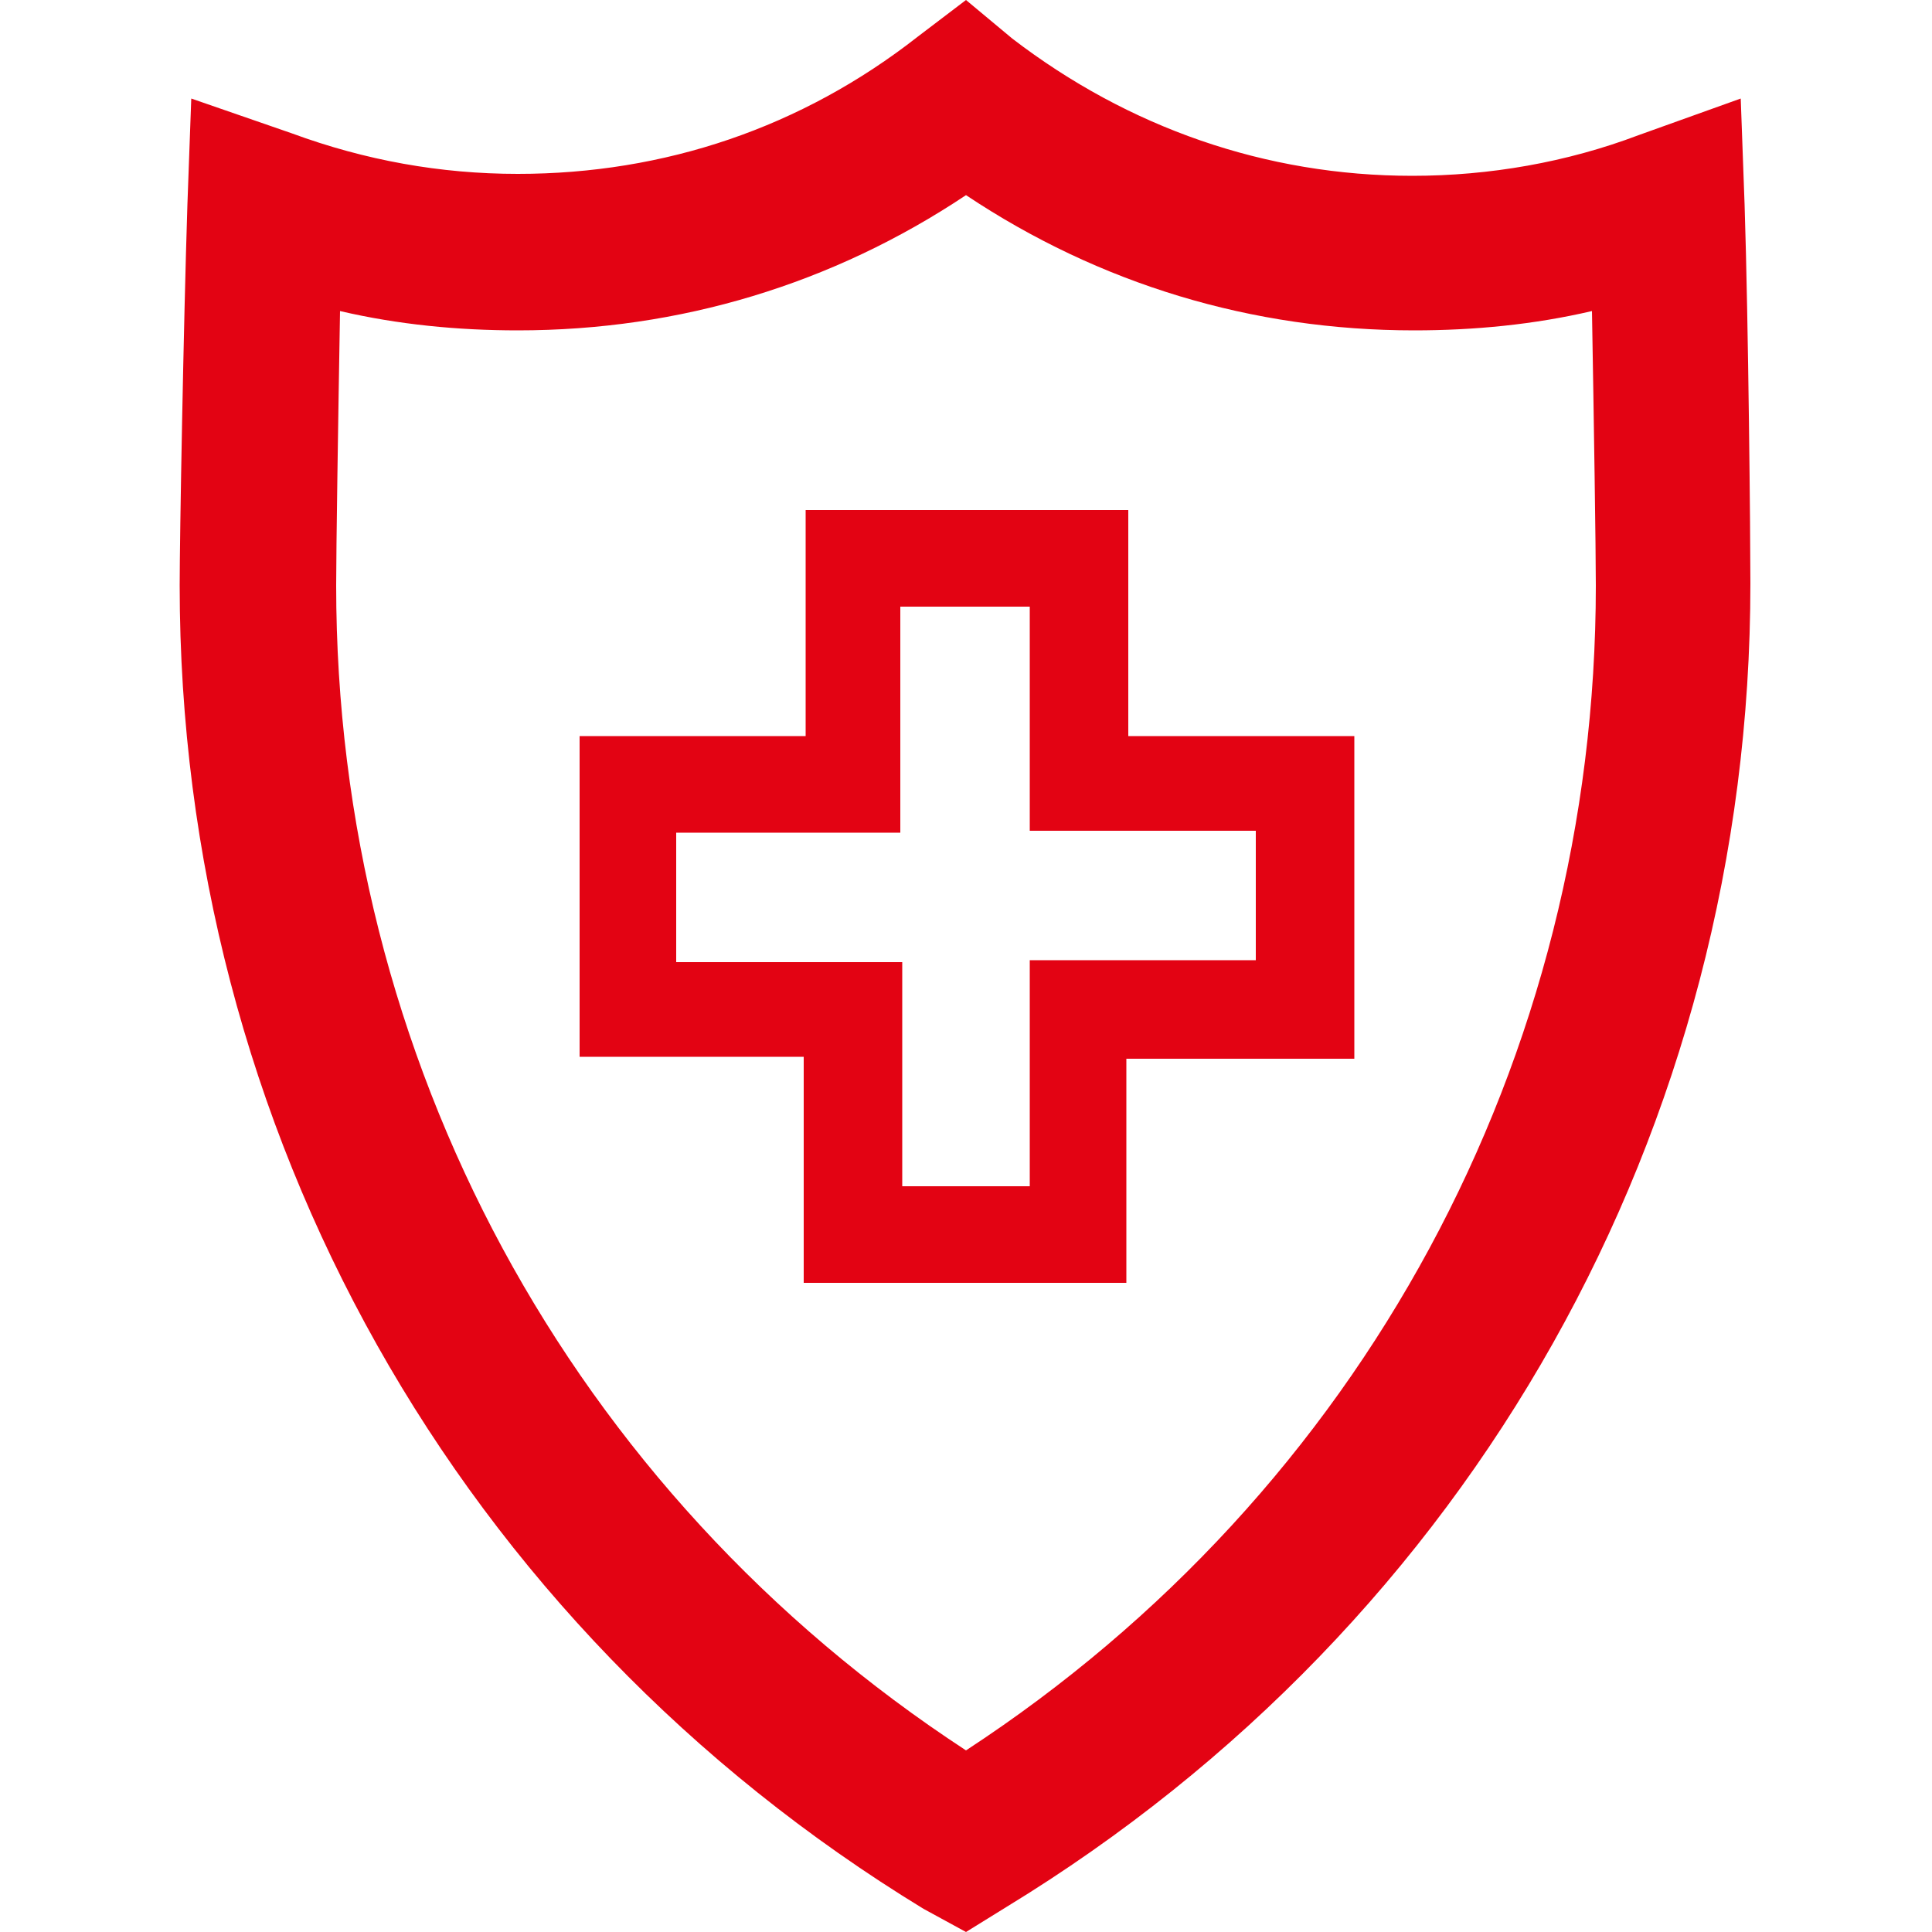
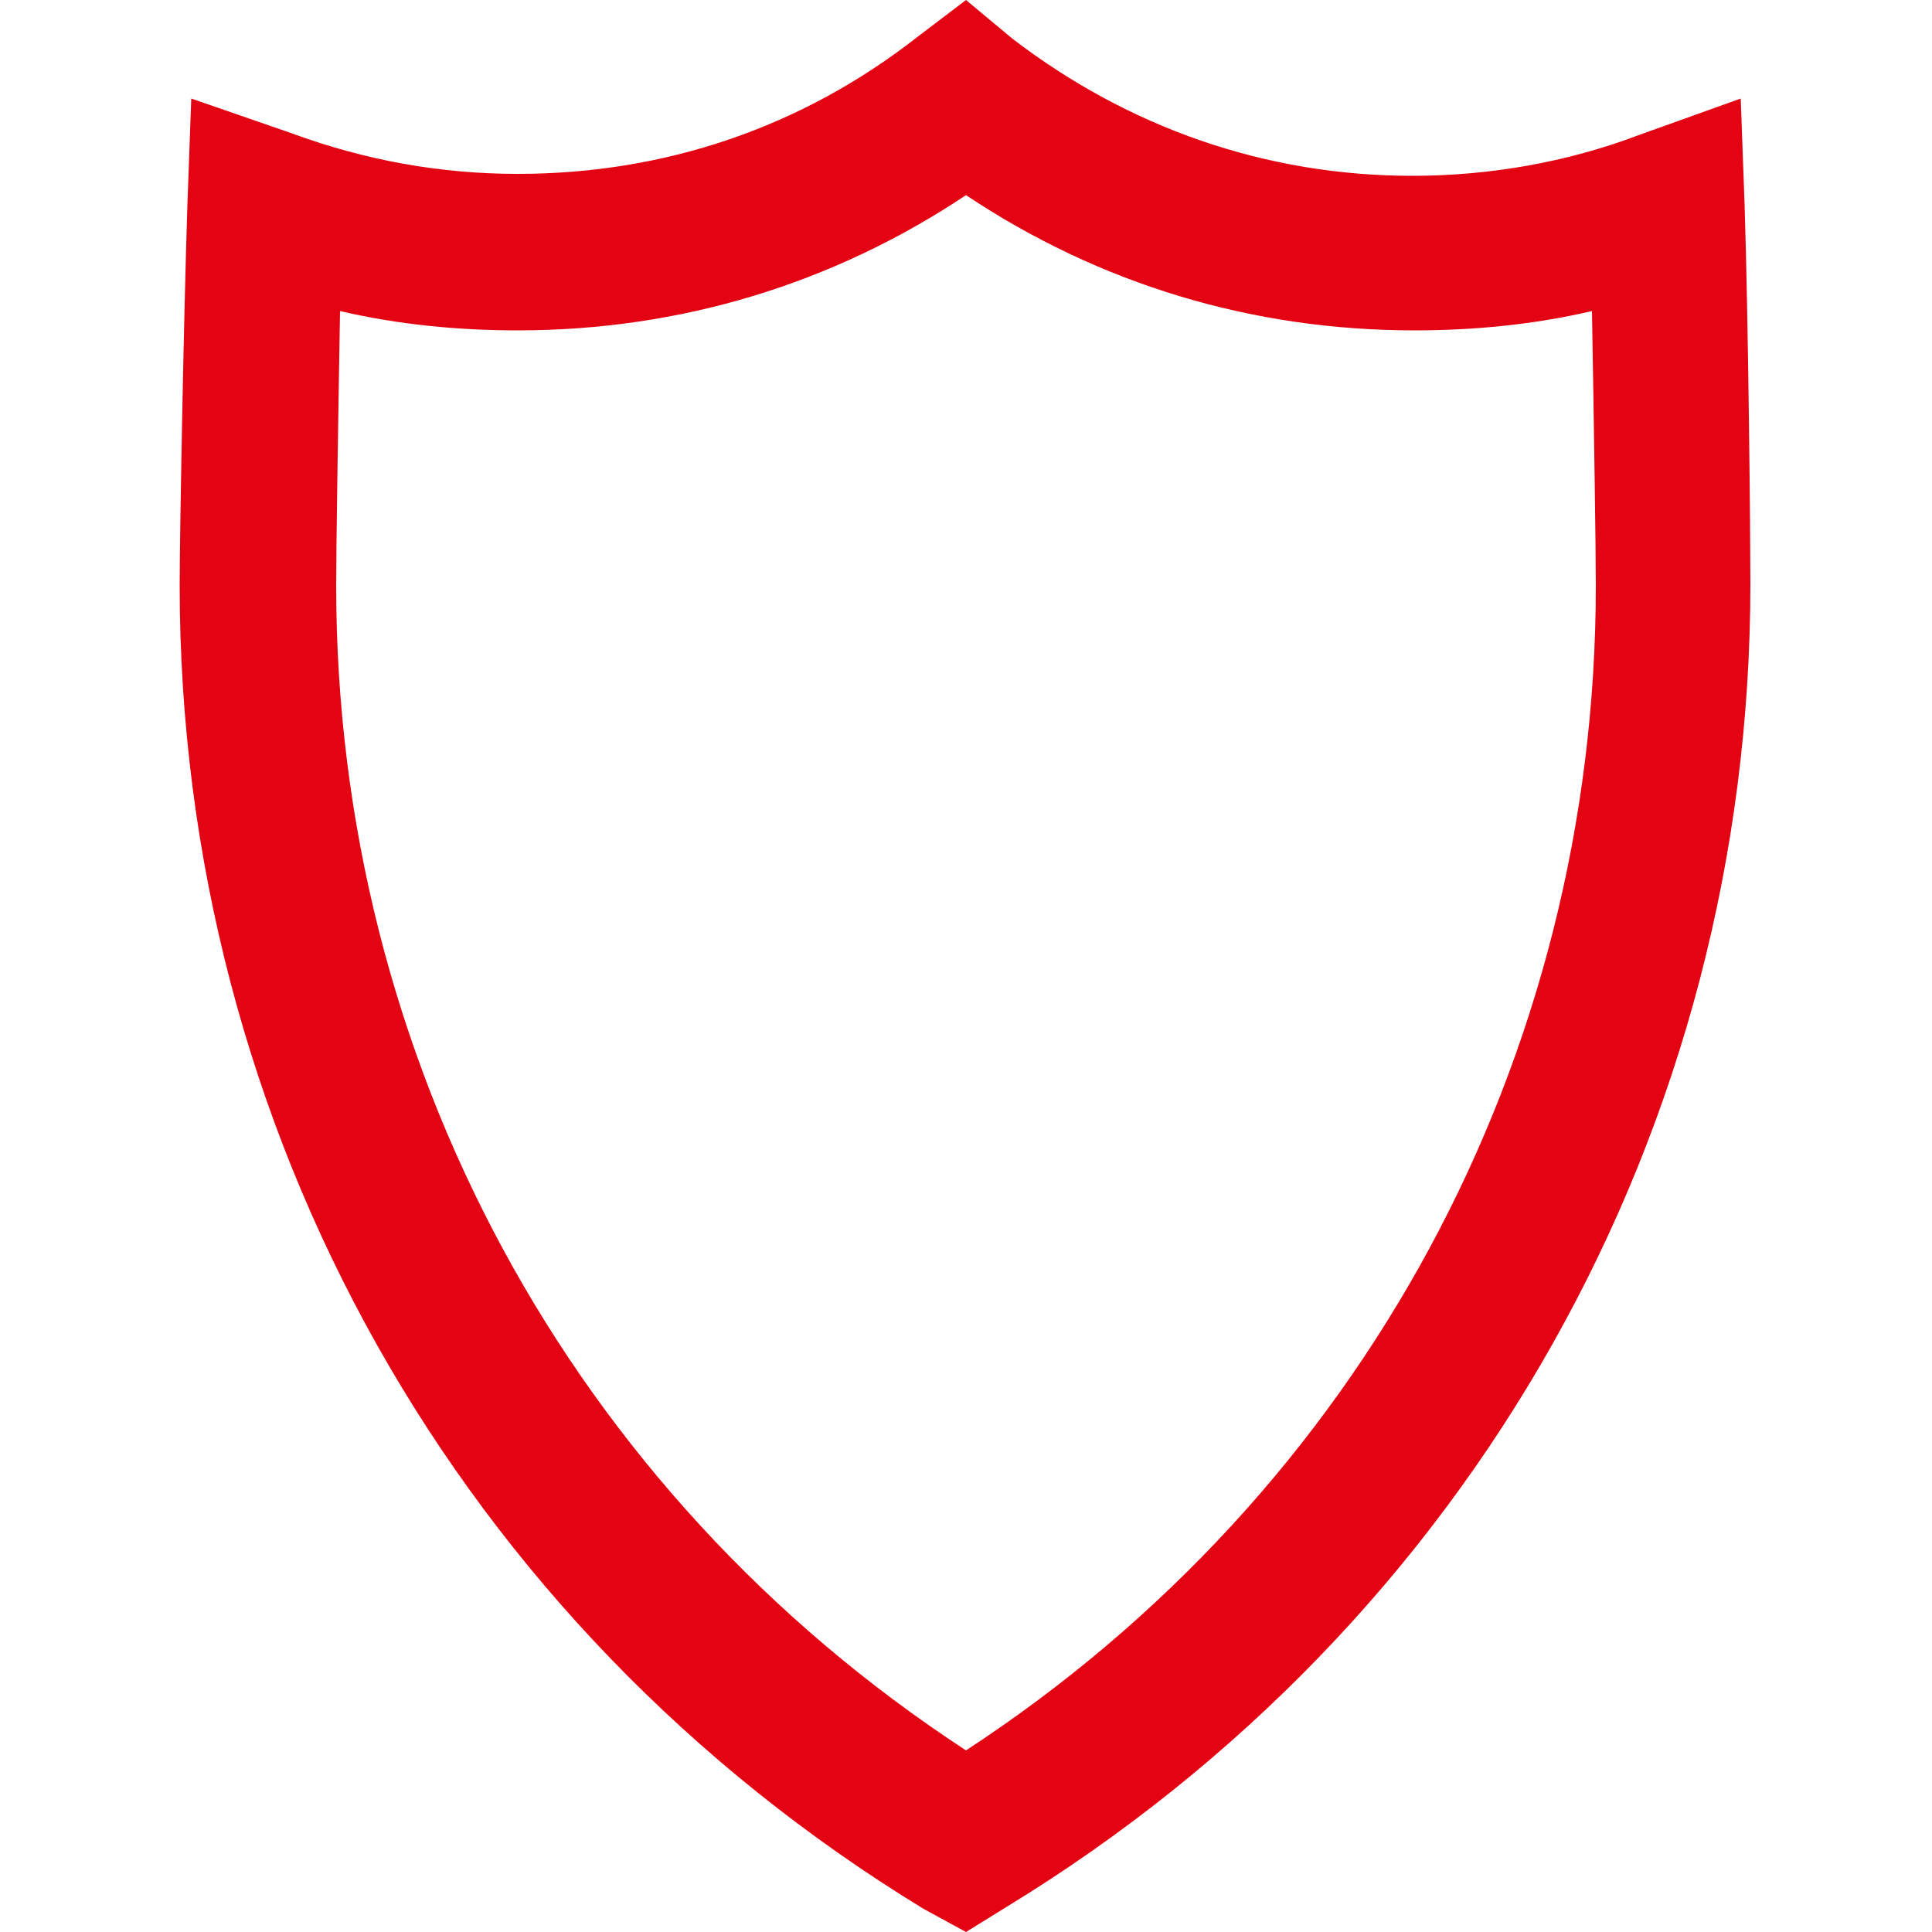
<svg xmlns="http://www.w3.org/2000/svg" version="1.1" id="Ebene_1" x="0px" y="0px" viewBox="0 0 100 100" style="enable-background:new 0 0 100 100;" xml:space="preserve">
  <style type="text/css">
	.st0{fill:#E30313;}
</style>
  <path class="st0" d="M90.3,10.6l-0.2-5.5L84.8,7c-3.7,1.4-7.7,2.1-11.7,2.1c-7.6,0-14.7-2.5-20.7-7.1L50,0l-2.5,1.9  C41.5,6.6,34.4,9,26.8,9c-4,0-7.9-0.7-11.7-2.1L9.9,5.1l-0.2,5.5c-0.2,6.2-0.4,17.2-0.4,19.7c0,28.2,14.4,53.8,38.5,68.5L50,100  l2.1-1.3C76.2,84,90.6,58.4,90.6,30.2C90.6,27.8,90.5,16.8,90.3,10.6z M50,90.6C29.5,77.2,17.4,54.8,17.4,30.3  c0-1.8,0.1-8.4,0.2-14.2c3,0.7,6.1,1,9.2,1c8.4,0,16.3-2.4,23.2-7c6.9,4.6,14.8,7,23.2,7c3.1,0,6.2-0.3,9.2-1  c0.1,5.7,0.2,12.4,0.2,14.2C82.6,54.8,70.5,77.2,50,90.6z" />
  <g>
-     <path class="st0" d="M58.3,66.4H41.6V54.7H30V38.1h11.7V26.4h16.7v11.7h11.7v16.7H58.3V66.4z M46.6,61.4h6.7V49.7H65V43H53.3V31.4   h-6.7v11.7H35v6.7h11.7v11.6H46.6z" />
-   </g>
+     </g>
</svg>